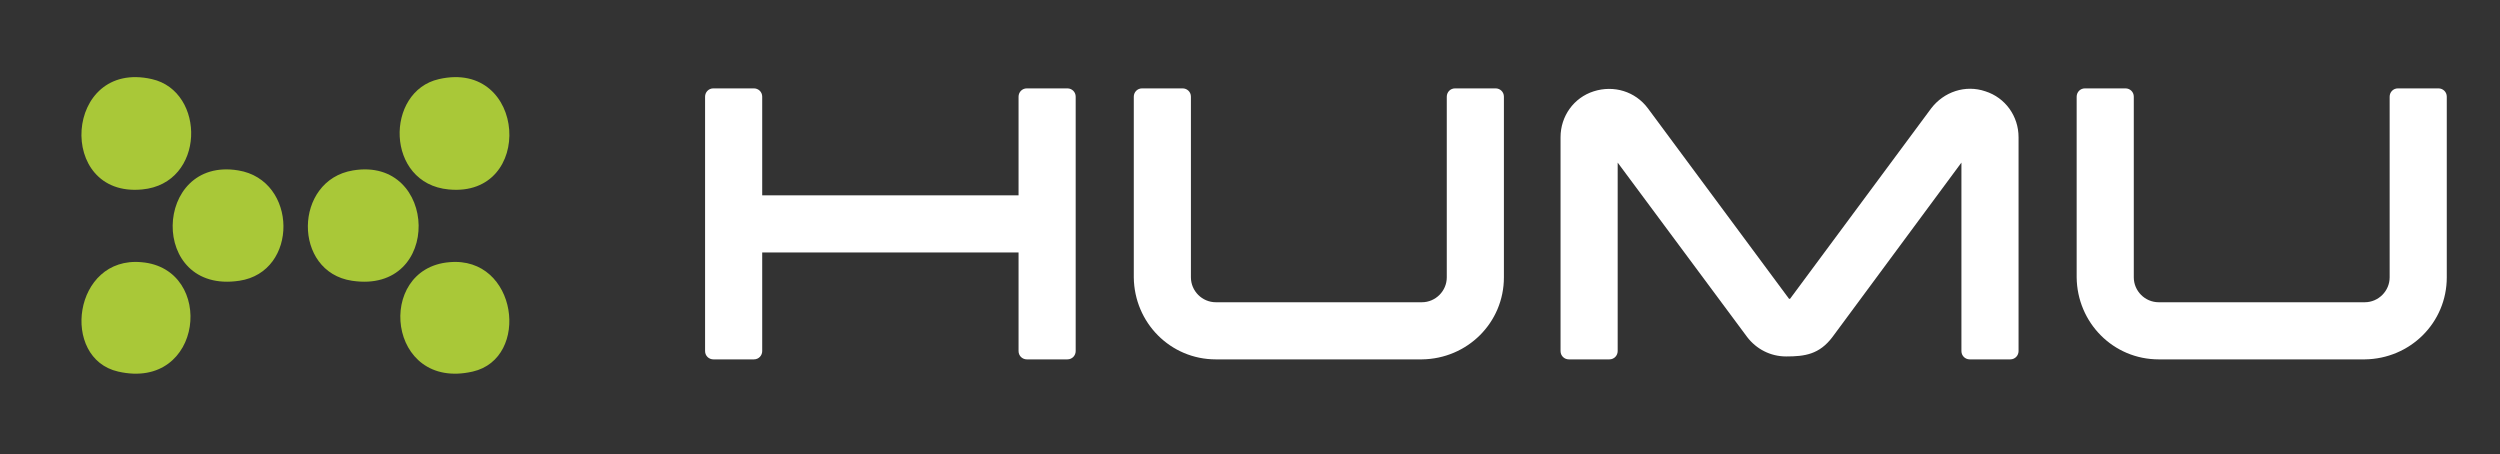
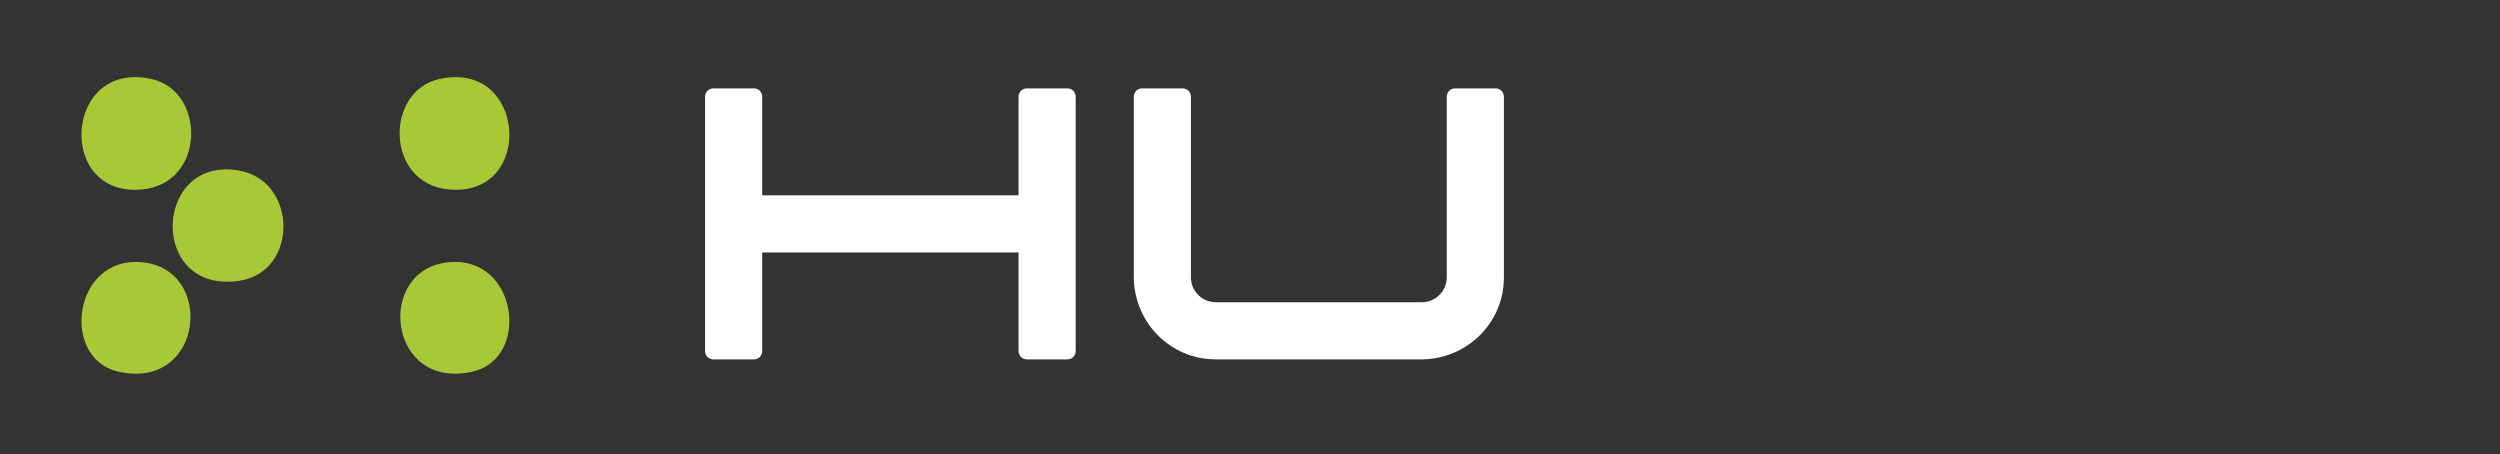
<svg xmlns="http://www.w3.org/2000/svg" id="Layer_1" version="1.1" viewBox="0 0 512 93">
  <rect x="0" y="0" width="512" height="93" fill="#333333" stroke="none" />
  <defs>
    <style>
      .st0 {
        fill: #a9c838;
      }

      .st1 {
        fill: #fff;
      }
    </style>
  </defs>
  <g>
-     <path class="st0" d="M72.3,34.9c17.5-2.9,18.4,25.4-.2,22.6-12.2-1.8-12-20.6.2-22.6Z" />
+     <path class="st0" d="M72.3,34.9Z" />
    <path class="st0" d="M89.9,16.2c18-4.1,19.7,24.3,2,22.6-13-1.2-13.1-20.1-2-22.6Z" />
    <path class="st0" d="M92,53.7c14-1.3,16.7,19.7,4.8,22.4-17.5,4-20-21.1-4.8-22.4Z" />
    <path class="st0" d="M48.8,34.9c-17.5-2.9-18.4,25.4.2,22.6,12.2-1.8,12-20.6-.2-22.6Z" />
    <path class="st0" d="M31.1,16.2c-18-4.1-19.7,24.3-2,22.6,13-1.2,13.1-20.1,2-22.6Z" />
    <path class="st0" d="M29,53.7c-14-1.3-16.7,19.7-4.8,22.4,17.5,4,20-21.1,4.8-22.4Z" />
  </g>
  <g>
    <path class="st1" d="M146.1,18.1h8.3c.9,0,1.7.7,1.7,1.7v20.2h52.5v-20.2c0-.9.7-1.7,1.7-1.7h8.3c.9,0,1.7.7,1.7,1.7v52.1c0,.9-.7,1.7-1.7,1.7h-8.3c-.9,0-1.7-.7-1.7-1.7v-20.2h-52.5v20.2c0,.9-.7,1.7-1.7,1.7h-8.3c-.9,0-1.7-.7-1.7-1.7V19.8c0-.9.7-1.7,1.7-1.7h0Z" />
    <path class="st1" d="M242.2,18.1c.9,0,1.7.7,1.7,1.7v37c0,2.8,2.3,5.1,5.1,5.1h42.2c2.8,0,5.1-2.3,5.1-5.1V19.8c0-.9.7-1.7,1.7-1.7h8.3c.9,0,1.7.7,1.7,1.7v37c0,9.3-7.5,16.7-16.8,16.8h-42.2c-9.3,0-16.7-7.5-16.8-16.8V19.8c0-.9.7-1.7,1.7-1.7h8.3,0Z" />
-     <path class="st1" d="M366.6,61.2l28.9-39c2.6-3.4,7-4.9,11.1-3.5,4.1,1.3,6.8,5.1,6.8,9.4v43.8c0,.9-.7,1.7-1.7,1.7h-8.3c-.9,0-1.7-.7-1.7-1.7v-38.6l-26.4,35.7c-2.7,3.6-5.7,4-9.5,4-3.2,0-6.1-1.5-8-4l-26.5-35.7v38.6c0,.9-.7,1.7-1.7,1.7h-8.3c-.9,0-1.7-.7-1.7-1.7V28.1c0-4.3,2.7-8.1,6.8-9.4,4.1-1.3,8.5,0,11.1,3.5l28.9,39Z" />
-     <path class="st1" d="M435.3,18.1c.9,0,1.7.7,1.7,1.7v37c0,2.8,2.3,5.1,5.1,5.1h42.2c2.8,0,5.1-2.3,5.1-5.1V19.8c0-.9.7-1.7,1.7-1.7h8.3c.9,0,1.7.7,1.7,1.7v37c0,9.3-7.5,16.7-16.8,16.8h-42.2c-9.3,0-16.7-7.5-16.8-16.8V19.8c0-.9.7-1.7,1.7-1.7h8.3,0Z" />
  </g>
</svg>